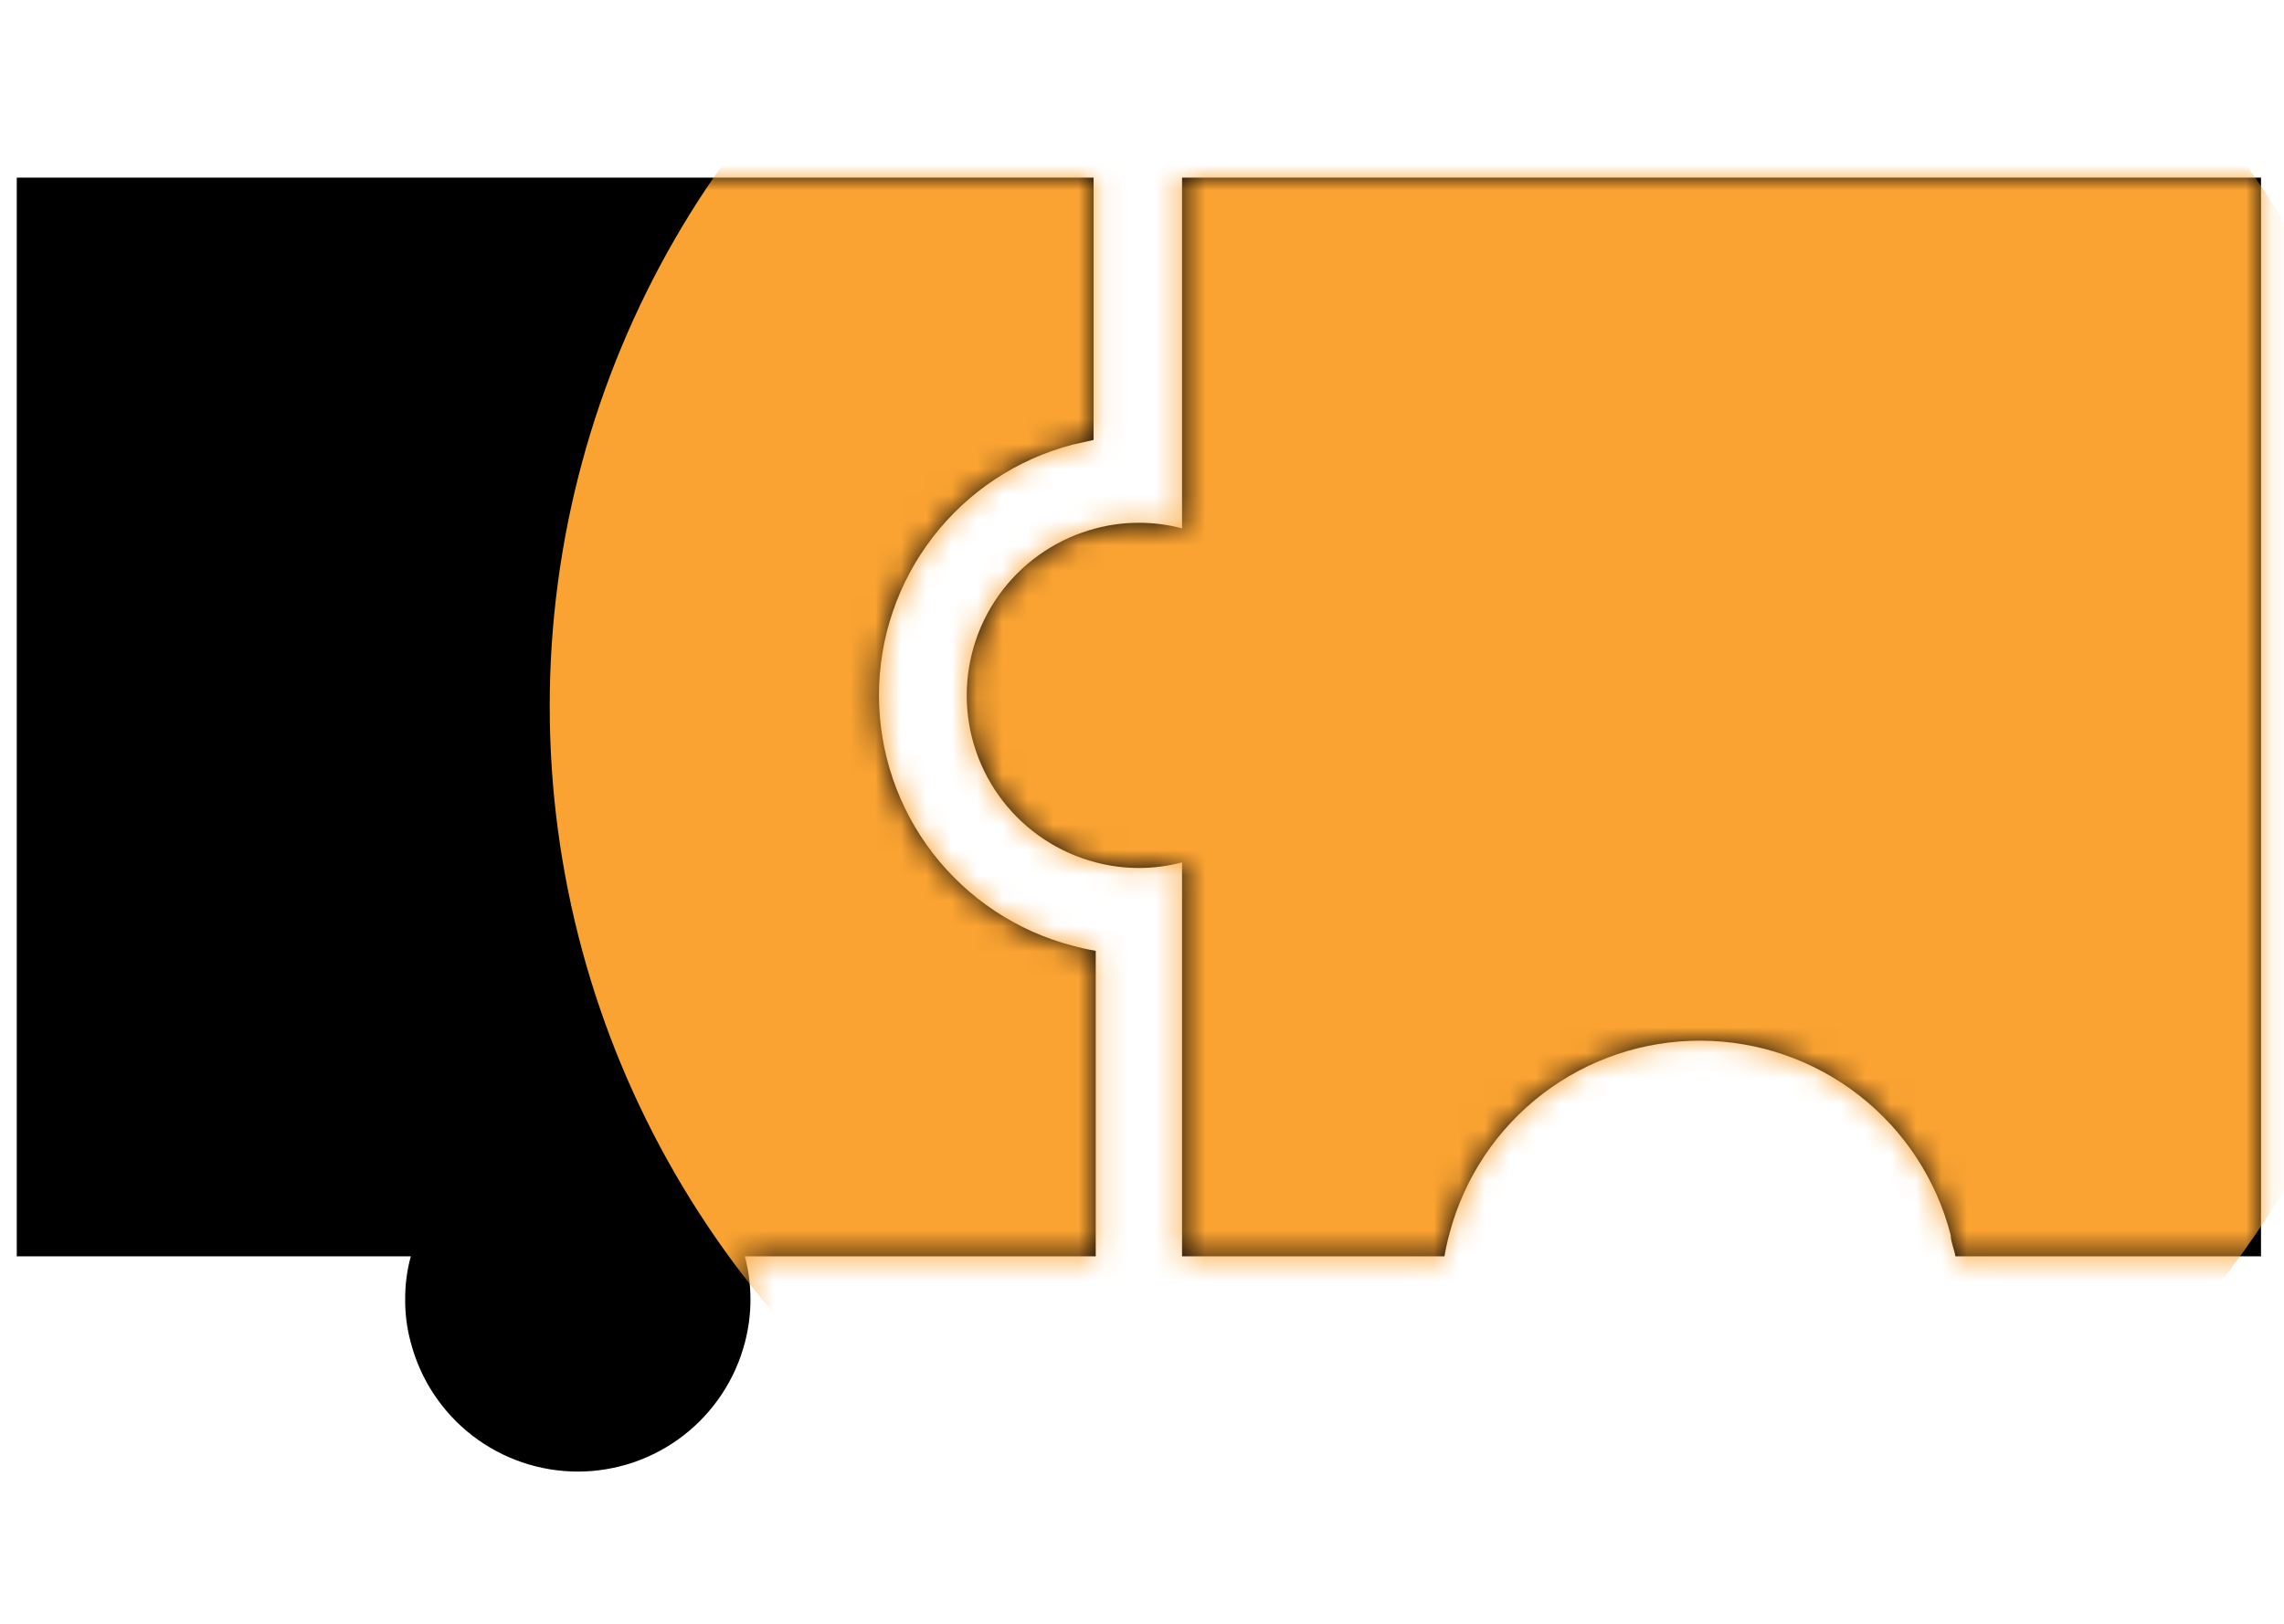
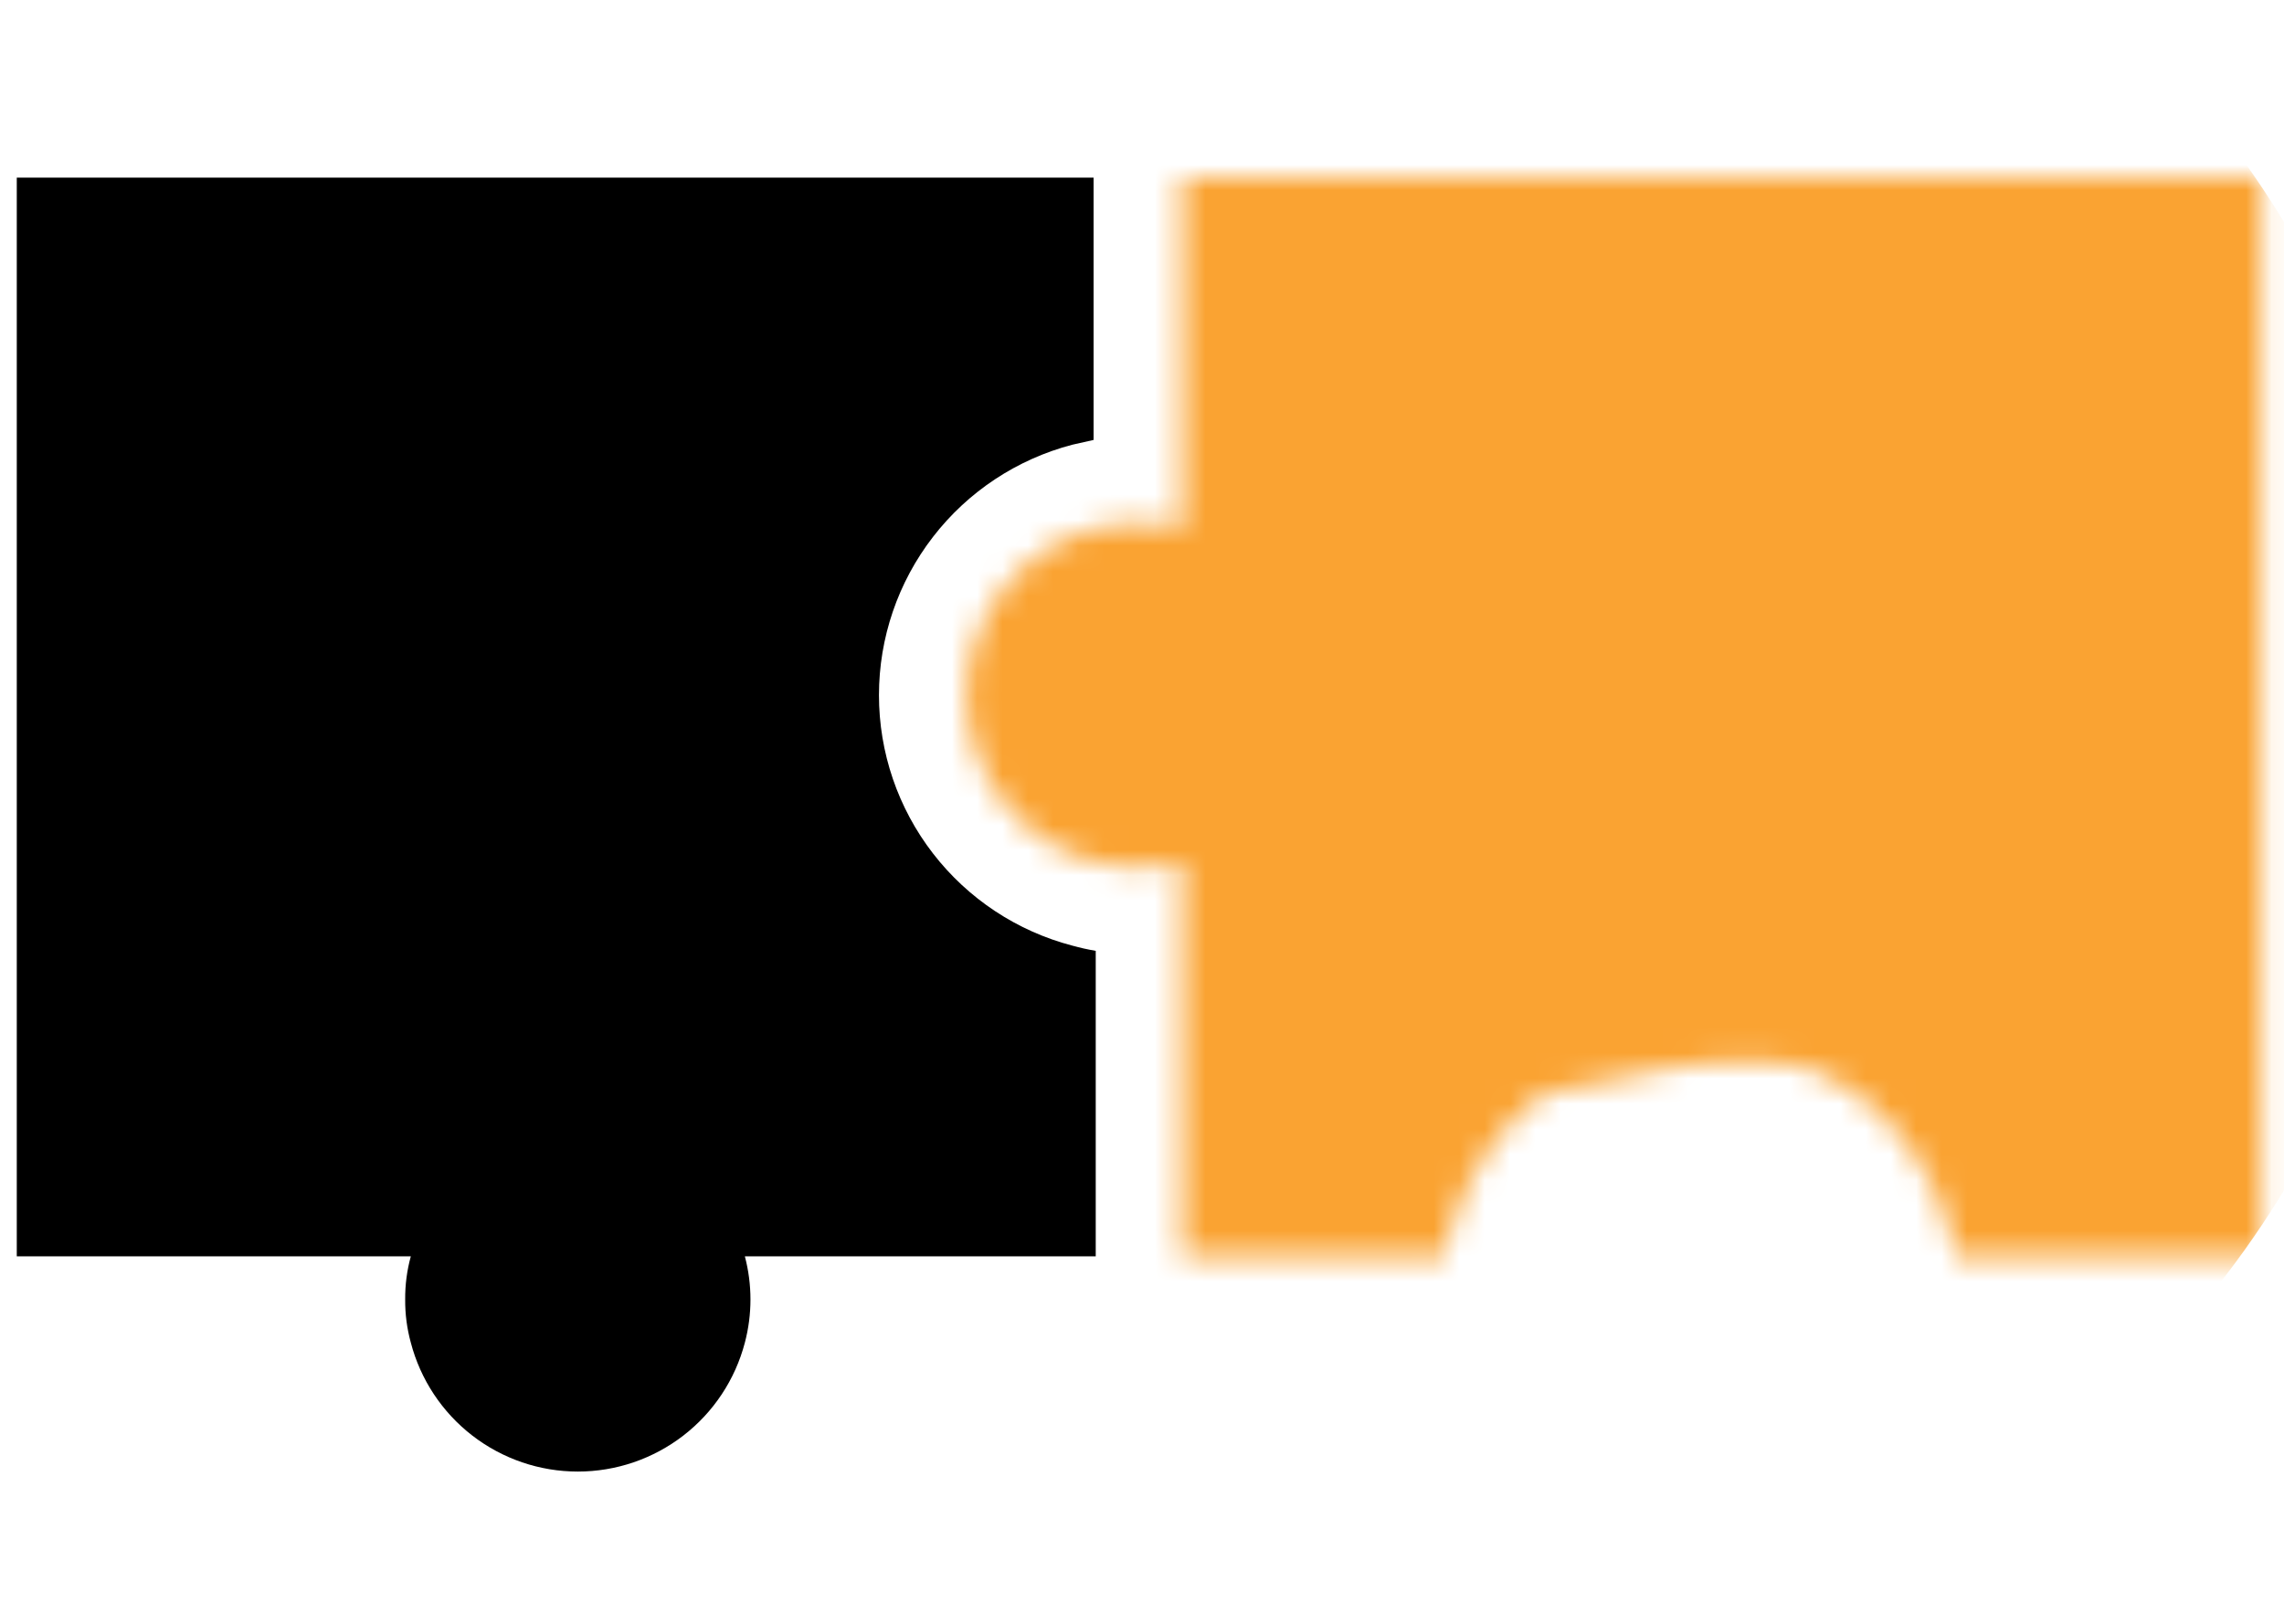
<svg xmlns="http://www.w3.org/2000/svg" width="90" height="64" viewBox="0 0 90 64" fill="none">
  <path d="M15.966 51.217C15.961 51.791 16.036 52.364 16.188 52.918C16.568 54.373 17.421 55.662 18.611 56.581C19.802 57.501 21.265 58 22.769 58C24.274 58 25.736 57.501 26.927 56.581C28.118 55.662 28.97 54.373 29.351 52.918C29.645 51.803 29.645 50.631 29.351 49.516H43.177V37.476C42.867 37.424 42.561 37.356 42.259 37.272C40.075 36.701 38.142 35.422 36.763 33.636C35.383 31.85 34.635 29.656 34.635 27.399C34.635 25.142 35.383 22.949 36.763 21.163C38.142 19.376 40.075 18.098 42.259 17.527L43.092 17.34V7H0.661V49.516H16.188C16.036 50.07 15.961 50.643 15.966 51.217Z" fill="black" />
-   <path d="M46.578 7V20.826C45.464 20.531 44.291 20.531 43.177 20.826C41.721 21.207 40.433 22.059 39.513 23.25C38.593 24.441 38.094 25.903 38.094 27.408C38.094 28.913 38.593 30.375 39.513 31.566C40.433 32.757 41.721 33.609 43.177 33.989C44.291 34.284 45.464 34.284 46.578 33.989V49.516H56.918C56.97 49.207 57.038 48.9 57.122 48.598C57.702 46.417 58.989 44.489 60.782 43.117C62.574 41.746 64.77 41.007 67.027 41.017C69.284 41.026 71.475 41.784 73.255 43.171C75.035 44.558 76.306 46.497 76.867 48.683C76.867 48.938 77.003 49.227 77.054 49.516H89.094V7H46.578Z" fill="black" />
  <mask id="mask0_1208_8529" style="mask-type:alpha" maskUnits="userSpaceOnUse" x="0" y="7" width="90" height="51">
-     <path d="M15.966 51.217C15.961 51.791 16.036 52.364 16.188 52.918C16.568 54.373 17.421 55.662 18.611 56.581C19.802 57.501 21.265 58 22.769 58C24.274 58 25.736 57.501 26.927 56.581C28.118 55.662 28.97 54.373 29.351 52.918C29.645 51.803 29.645 50.631 29.351 49.516H43.177V37.476C42.867 37.424 42.561 37.356 42.259 37.272C40.075 36.701 38.142 35.422 36.763 33.636C35.383 31.85 34.635 29.656 34.635 27.399C34.635 25.142 35.383 22.949 36.763 21.163C38.142 19.376 40.075 18.098 42.259 17.527L43.092 17.34V7H0.661V49.516H16.188C16.036 50.07 15.961 50.643 15.966 51.217Z" fill="black" />
-     <path d="M46.578 7V20.826C45.464 20.531 44.291 20.531 43.177 20.826C41.721 21.207 40.433 22.059 39.513 23.25C38.593 24.441 38.094 25.903 38.094 27.408C38.094 28.913 38.593 30.375 39.513 31.566C40.433 32.757 41.721 33.609 43.177 33.989C44.291 34.284 45.464 34.284 46.578 33.989V49.516H56.918C56.97 49.207 57.038 48.9 57.122 48.598C57.702 46.417 58.989 44.489 60.782 43.117C62.574 41.746 64.77 41.007 67.027 41.017C69.284 41.026 71.475 41.784 73.255 43.171C75.035 44.558 76.306 46.497 76.867 48.683C76.867 48.938 77.003 49.227 77.054 49.516H89.094V7H46.578Z" fill="black" />
+     <path d="M46.578 7V20.826C45.464 20.531 44.291 20.531 43.177 20.826C41.721 21.207 40.433 22.059 39.513 23.25C38.593 24.441 38.094 25.903 38.094 27.408C38.094 28.913 38.593 30.375 39.513 31.566C40.433 32.757 41.721 33.609 43.177 33.989C44.291 34.284 45.464 34.284 46.578 33.989V49.516H56.918C56.97 49.207 57.038 48.9 57.122 48.598C57.702 46.417 58.989 44.489 60.782 43.117C69.284 41.026 71.475 41.784 73.255 43.171C75.035 44.558 76.306 46.497 76.867 48.683C76.867 48.938 77.003 49.227 77.054 49.516H89.094V7H46.578Z" fill="black" />
  </mask>
  <g mask="url(#mask0_1208_8529)">
    <circle cx="58.494" cy="27.833" r="36.833" fill="#FAA332" />
  </g>
</svg>